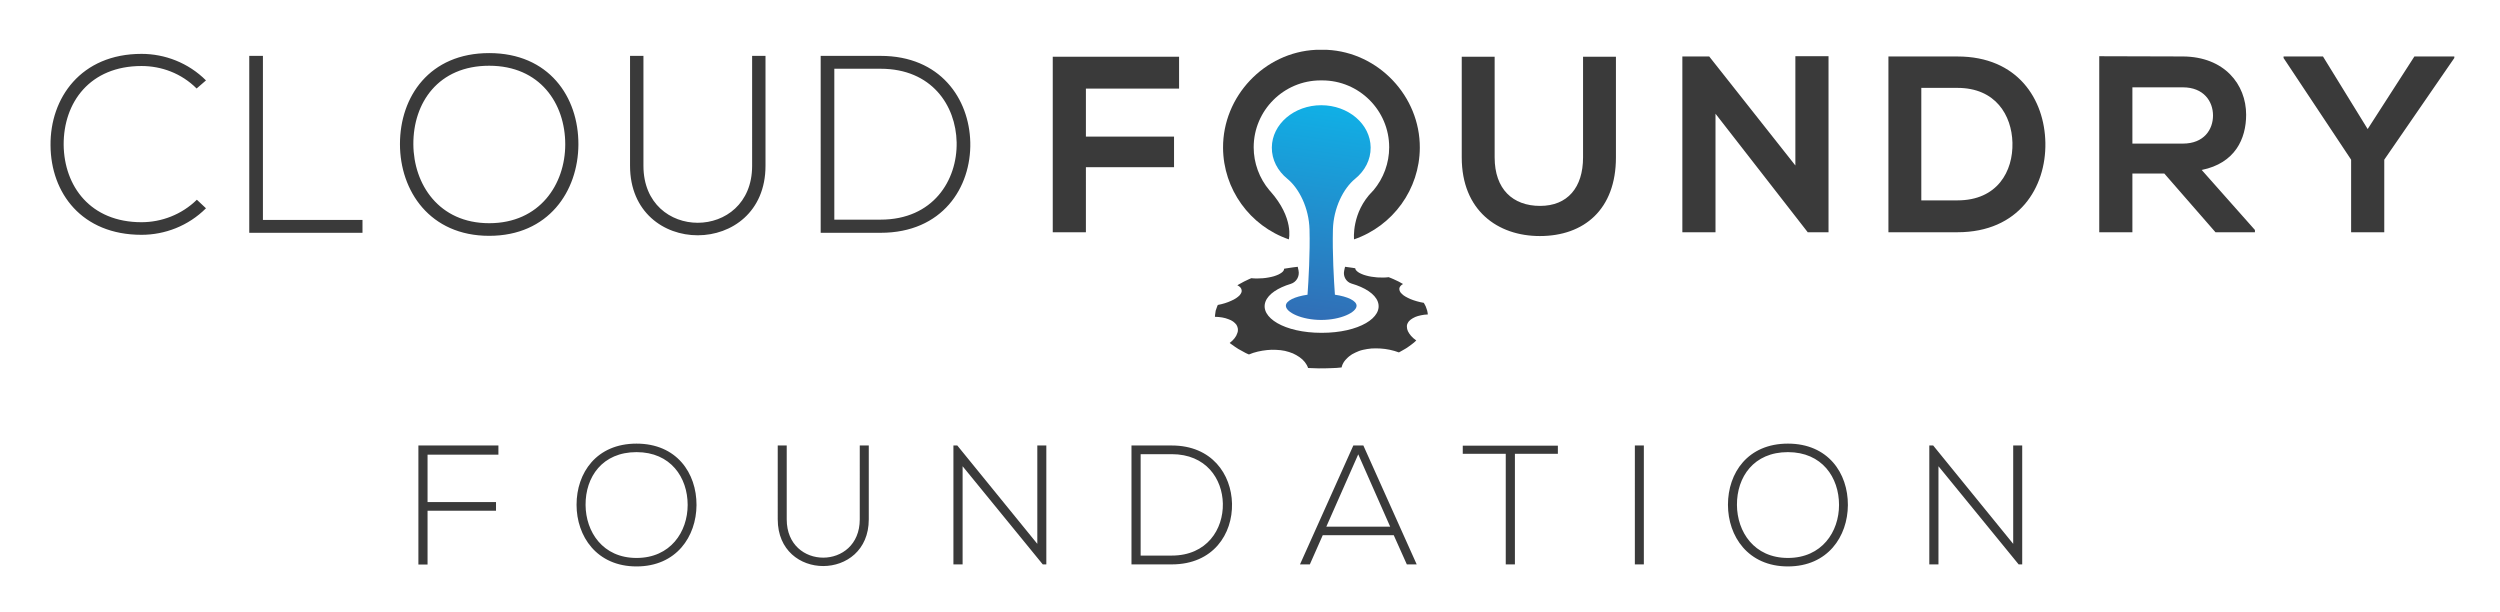
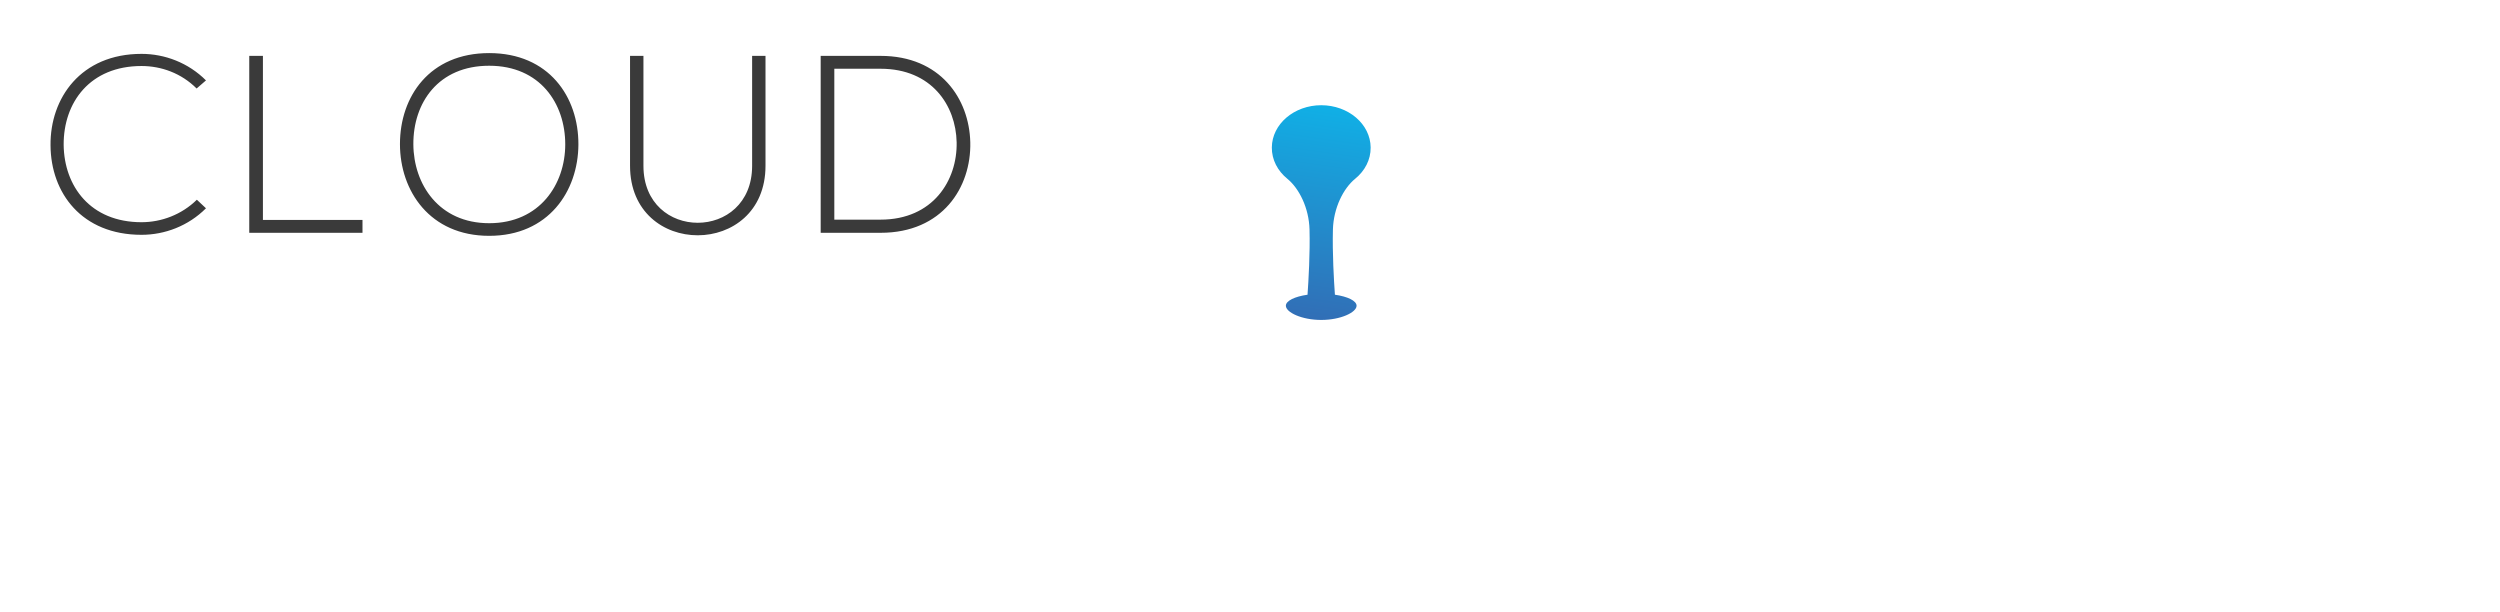
<svg xmlns="http://www.w3.org/2000/svg" role="img" viewBox="-16.84 -13.84 1031.68 252.68">
  <title>Cloud Foundry logo</title>
  <style>svg {enable-background:new 0 0 1000 226.61}</style>
  <style>.st37{fill:#3a3a3a}</style>
-   <path d="M159.6 193.35h28.25v3.57H159.6v22.22h-3.78V170h33.02v3.79H159.6v19.56zm110.99 1.26c-.07 12.89-8.27 25.3-24.75 25.3-16.47 0-24.75-12.48-24.75-25.44 0-13.18 8.2-25.24 24.75-25.24 16.54 0 24.81 12.13 24.75 25.38zm-45.78-.07c.07 11.08 7.08 21.87 21.03 21.87 14.02 0 21.1-10.8 21.1-21.87 0-11.36-7.01-21.8-21.1-21.8-14.09 0-21.1 10.23-21.03 21.8zM341.68 170v30.49c0 25.65-37.57 25.72-37.57 0V170h3.71v30.49c0 21.1 30.14 21.03 30.14 0V170h3.72zm36.53 0l33.02 40.59V170h3.72v49.07h-1.47l-33.08-40.51v40.51h-3.79V170h1.6zm113.37 23.98c.28 12.48-7.71 25.09-24.88 25.09h-16.61V170h16.61c16.61 0 24.6 11.92 24.88 23.98zm-37.71-20.4v41.85h12.83c14.58 0 21.31-10.93 21.1-21.45-.21-10.23-6.94-20.4-21.1-20.4h-12.83zm109.85 45.49l-5.4-12.05h-29.3l-5.33 12.05h-4.06L541.64 170h4.14l22.01 49.07h-4.07zm-6.87-15.56l-13.18-29.86-13.18 29.86h26.36zm47.68-30.07H586.8v-3.36h39.25v3.36h-17.73v45.63h-3.78v-45.63zm53.29 45.63V170h3.71v49.07h-3.71zm87.91-24.46c-.07 12.89-8.27 25.3-24.75 25.3s-24.74-12.48-24.74-25.44c0-13.18 8.2-25.24 24.74-25.24s24.82 12.13 24.75 25.38zm-45.78-.07c.07 11.08 7.08 21.87 21.03 21.87 14.02 0 21.1-10.8 21.1-21.87 0-11.36-7.01-21.8-21.1-21.8-14.08 0-21.09 10.23-21.03 21.8zM780.93 170l33.02 40.59V170h3.72v49.07h-1.47l-33.09-40.51v40.51h-3.78V170h1.6z" class="st37" />
-   <path d="M417.6 82.01V9.57h52.13v13.16h-38.45v19.79h36.37v12.64h-36.37V82H417.6zM650.01 9.57v41.56c0 21.45-13.16 32.44-31.4 32.44-17.41 0-32.23-10.57-32.23-32.44V9.57h13.58v41.56c0 13.06 7.46 20 18.76 20s17.72-7.57 17.72-20V9.57h13.57zm74.05-.21h13.68V82h-8.5v.1L691.1 33.09V82h-13.68V9.47h11.09l35.55 44.98V9.36zm103.17 35.75C827.54 63.45 816.35 82 790.96 82h-28.5V9.47h28.5c24.87 0 35.96 17.72 36.27 35.64zm-51.2 23.74h14.92c16.48 0 23.01-12.02 22.69-23.83-.31-11.3-6.94-22.59-22.69-22.59h-14.92v46.42zm137.68 13.16h-16.27L876.3 57.76h-13.16v24.25h-13.68V9.36c11.5 0 23.01.1 34.51.1 17.1.1 26.11 11.5 26.11 24.04 0 9.95-4.56 20-18.34 22.8l21.97 24.77v.94zm-50.57-59.8v23.21h20.83c8.7 0 12.44-5.8 12.44-11.61 0-5.8-3.83-11.61-12.44-11.61h-20.83zm97.09 17.21l19.28-29.95h16.48v.62l-28.91 41.97v29.95H953.4V52.06l-27.88-41.97v-.62h16.27l18.44 29.95z" class="st37" />
  <path d="M68.16 72.11c-7.3 7.3-17 10.95-26.6 10.95-24.61 0-37.44-17.21-37.55-36.92-.2-19.5 12.52-37.75 37.55-37.75 9.59 0 19.29 3.65 26.6 10.95l-3.86 3.34c-6.26-6.26-14.5-9.28-22.74-9.28-21.28 0-32.23 15.02-32.13 32.54.21 17.1 11.06 31.92 32.13 31.92 8.24 0 16.58-3.13 22.84-9.28l3.76 3.53zm23.5-62.89v67.69h41.09v5.32H86.02V9.22h5.64zm130.19 36.61c-.1 19.19-12.31 37.65-36.82 37.65s-36.82-18.57-36.82-37.86c0-19.61 12.2-37.55 36.82-37.55s36.92 18.05 36.82 37.76zm-68.11-.1c.1 16.48 10.53 32.54 31.29 32.54 20.86 0 31.39-16.06 31.39-32.54 0-16.9-10.43-32.44-31.39-32.44s-31.39 15.23-31.29 32.44zM299.06 9.22v45.37c0 38.17-55.9 38.28-55.9 0V9.22h5.53v45.37c0 31.39 44.85 31.29 44.85 0V9.22h5.52zm84.51 35.67c.42 18.57-11.47 37.34-37.02 37.34h-24.72V9.22h24.72c24.71 0 36.6 17.73 37.02 35.67zm-56.11-30.35V76.8h19.09c21.69 0 31.71-16.27 31.39-31.92-.31-15.23-10.32-30.35-31.39-30.35h-19.09z" class="st37" />
-   <path d="M515.02 84.94s2.29-8.68-7.66-19.88l-.33-.35c-4.19-4.97-6.51-11.28-6.51-17.76 0-15.22 12.4-27.61 27.64-27.61h.64c15.24 0 27.64 12.38 27.64 27.61 0 6.48-2.31 12.79-6.5 17.76-.05.06-.16.17-.33.34-8.84 8.85-7.67 19.89-7.67 19.89 16.14-5.57 27.05-20.74 27.14-37.77.12-21.29-17.07-39.43-38.3-40.45-.26-.01-.53-.02-.79-.02-.32 0-1.52.02-1.52.02-.03 0-1.18-.02-1.5-.02-.26 0-.53.01-.79.02-21.24 1.02-38.42 19.16-38.3 40.45.1 17.02 11 32.2 27.14 37.77zm52.16 32.03c.7-.29 1.51-.53 2.41-.71.84-.18 1.78-.3 2.8-.34 0 0-.04-.32-.11-.78-.02-.46-.24-1.08-.46-1.68-.11-.3-.21-.6-.31-.87-.12-.27-.28-.53-.39-.75-.24-.43-.4-.71-.4-.71-1.01-.16-1.96-.39-2.88-.65-.94-.26-1.82-.57-2.6-.89-1.47-.65-2.86-1.37-3.59-2.18-.88-.78-1.05-1.55-1.02-2.24.05-.34.21-.68.48-.99.25-.3.58-.58 1.04-.82 0 0-.35-.2-.87-.49-.26-.14-.55-.31-.89-.49-.35-.17-.73-.35-1.1-.52-.73-.35-1.46-.7-2.08-.93-.59-.24-.98-.39-.98-.39-.71.1-1.48.15-2.27.16-.81.02-1.64 0-2.45-.06-1.58-.14-3.19-.36-4.58-.77-.72-.19-1.34-.4-1.87-.65-.53-.23-1.02-.47-1.4-.74-.74-.53-1.24-1.07-1.23-1.62 0 0-.45-.07-1.11-.18-.69-.11-2.15-.31-3.08-.43-.02.16-.12.3-.15.56l-.24 1.14c-.48 2.28.84 4.59 3.07 5.24 5.47 1.59 9.61 4.22 10.81 7.44 2.42 6.51-7.73 12.88-23.17 12.88-15.43 0-25.59-6.37-23.17-12.88 1.17-3.14 5.14-5.72 10.42-7.32 2.34-.71 3.72-3.11 3.22-5.5l-.33-1.55c-.61.07-1.33.16-2.06.25-.92.1-1.79.26-2.46.37-.67.11-1.12.18-1.12.18.05.53-.33 1.13-1.05 1.64-.38.26-.79.53-1.31.77-.51.25-1.14.45-1.8.68-.68.21-1.45.37-2.2.51-.75.15-1.55.25-2.37.32-1.64.13-3.28.16-4.78-.02 0 0-.1.04-.27.11-.16.07-.43.17-.7.3-.55.26-1.28.61-2.03.97-.73.37-1.39.76-1.92 1.05-.26.15-.48.27-.63.36-.14.09-.22.14-.22.14 1.03.48 1.6 1.13 1.72 1.81.25.73-.1 1.49-.77 2.31-.39.42-.91.81-1.45 1.19-.57.39-1.28.76-2.07 1.1-1.49.7-3.41 1.32-5.48 1.7 0 0-.18.29-.32.73-.15.44-.36 1.05-.58 1.66-.09.61-.18 1.24-.24 1.71-.09.48-.05.8-.05.8 2.14.03 4.04.38 5.46.95 1.65.54 2.65 1.36 3.42 2.36.61 1.08.85 2.2.31 3.5-.37 1.27-1.41 2.68-3.1 3.97 0 0 .09.08.26.23.19.13.46.33.78.56.67.46 1.52 1.11 2.51 1.7 1.05.57 2.11 1.16 2.91 1.6.4.23.81.37 1.06.49.26.11.41.18.41.18 2.39-1.02 4.94-1.55 7.5-1.82 1.28-.13 2.53-.17 3.73-.09 1.22.06 2.47.16 3.63.43 1.15.31 2.28.59 3.27 1.03 1 .43 1.9 1 2.74 1.55 1.68 1.15 2.98 2.78 3.54 4.48 0 0 .87.03 2.17.08 1.3.03 3.04.15 4.78.06 1.73-.06 3.48-.08 4.76-.17 1.28-.12 2.12-.2 2.12-.2.18-.89.57-1.73 1.11-2.49.27-.37.57-.73.91-1.06.33-.34.67-.69 1.06-1 .75-.62 1.62-1.16 2.59-1.58.95-.45 1.96-.87 3.13-1.13 1.19-.24 2.31-.47 3.53-.56 1.2-.1 2.51-.04 3.72.01 2.47.14 5.21.71 7.6 1.61 0 0 .53-.3 1.31-.74.76-.45 1.84-.99 2.68-1.65.85-.63 1.75-1.23 2.29-1.73.52-.49.87-.82.87-.82-1.78-1.22-2.8-2.53-3.45-3.83-.3-.63-.39-1.21-.41-1.79-.04-.58.08-1.13.4-1.64.52-1.05 1.7-1.81 3.04-2.42z" class="st37" />
  <linearGradient id="SVGID_2_" x1="534.999" x2="516.437" y1="12.787" y2="142.725" gradientUnits="userSpaceOnUse">
    <stop offset="0" stop-color="#42b4e7" />
    <stop offset=".129" stop-color="#10b0e6" />
    <stop offset="1" stop-color="#3b5ba8" />
  </linearGradient>
  <path fill="url(#SVGID_2_)" d="M542.41 59.92c3.97-3.23 6.43-7.81 6.38-12.89-.08-9.67-9.21-17.45-20.39-17.45s-20.31 7.78-20.39 17.45c-.04 5.07 2.41 9.65 6.38 12.89 4.91 4 8.94 12.09 9.17 20.93.26 9.8-.41 21.15-.82 26.93-5.25.75-8.94 2.5-8.94 4.55 0 2.72 6.53 5.86 14.59 5.86 8.06 0 14.59-3.14 14.59-5.86 0-2.05-3.69-3.8-8.94-4.55-.41-5.77-1.08-17.12-.82-26.92.25-8.85 4.28-16.94 9.19-20.94z" />
</svg>